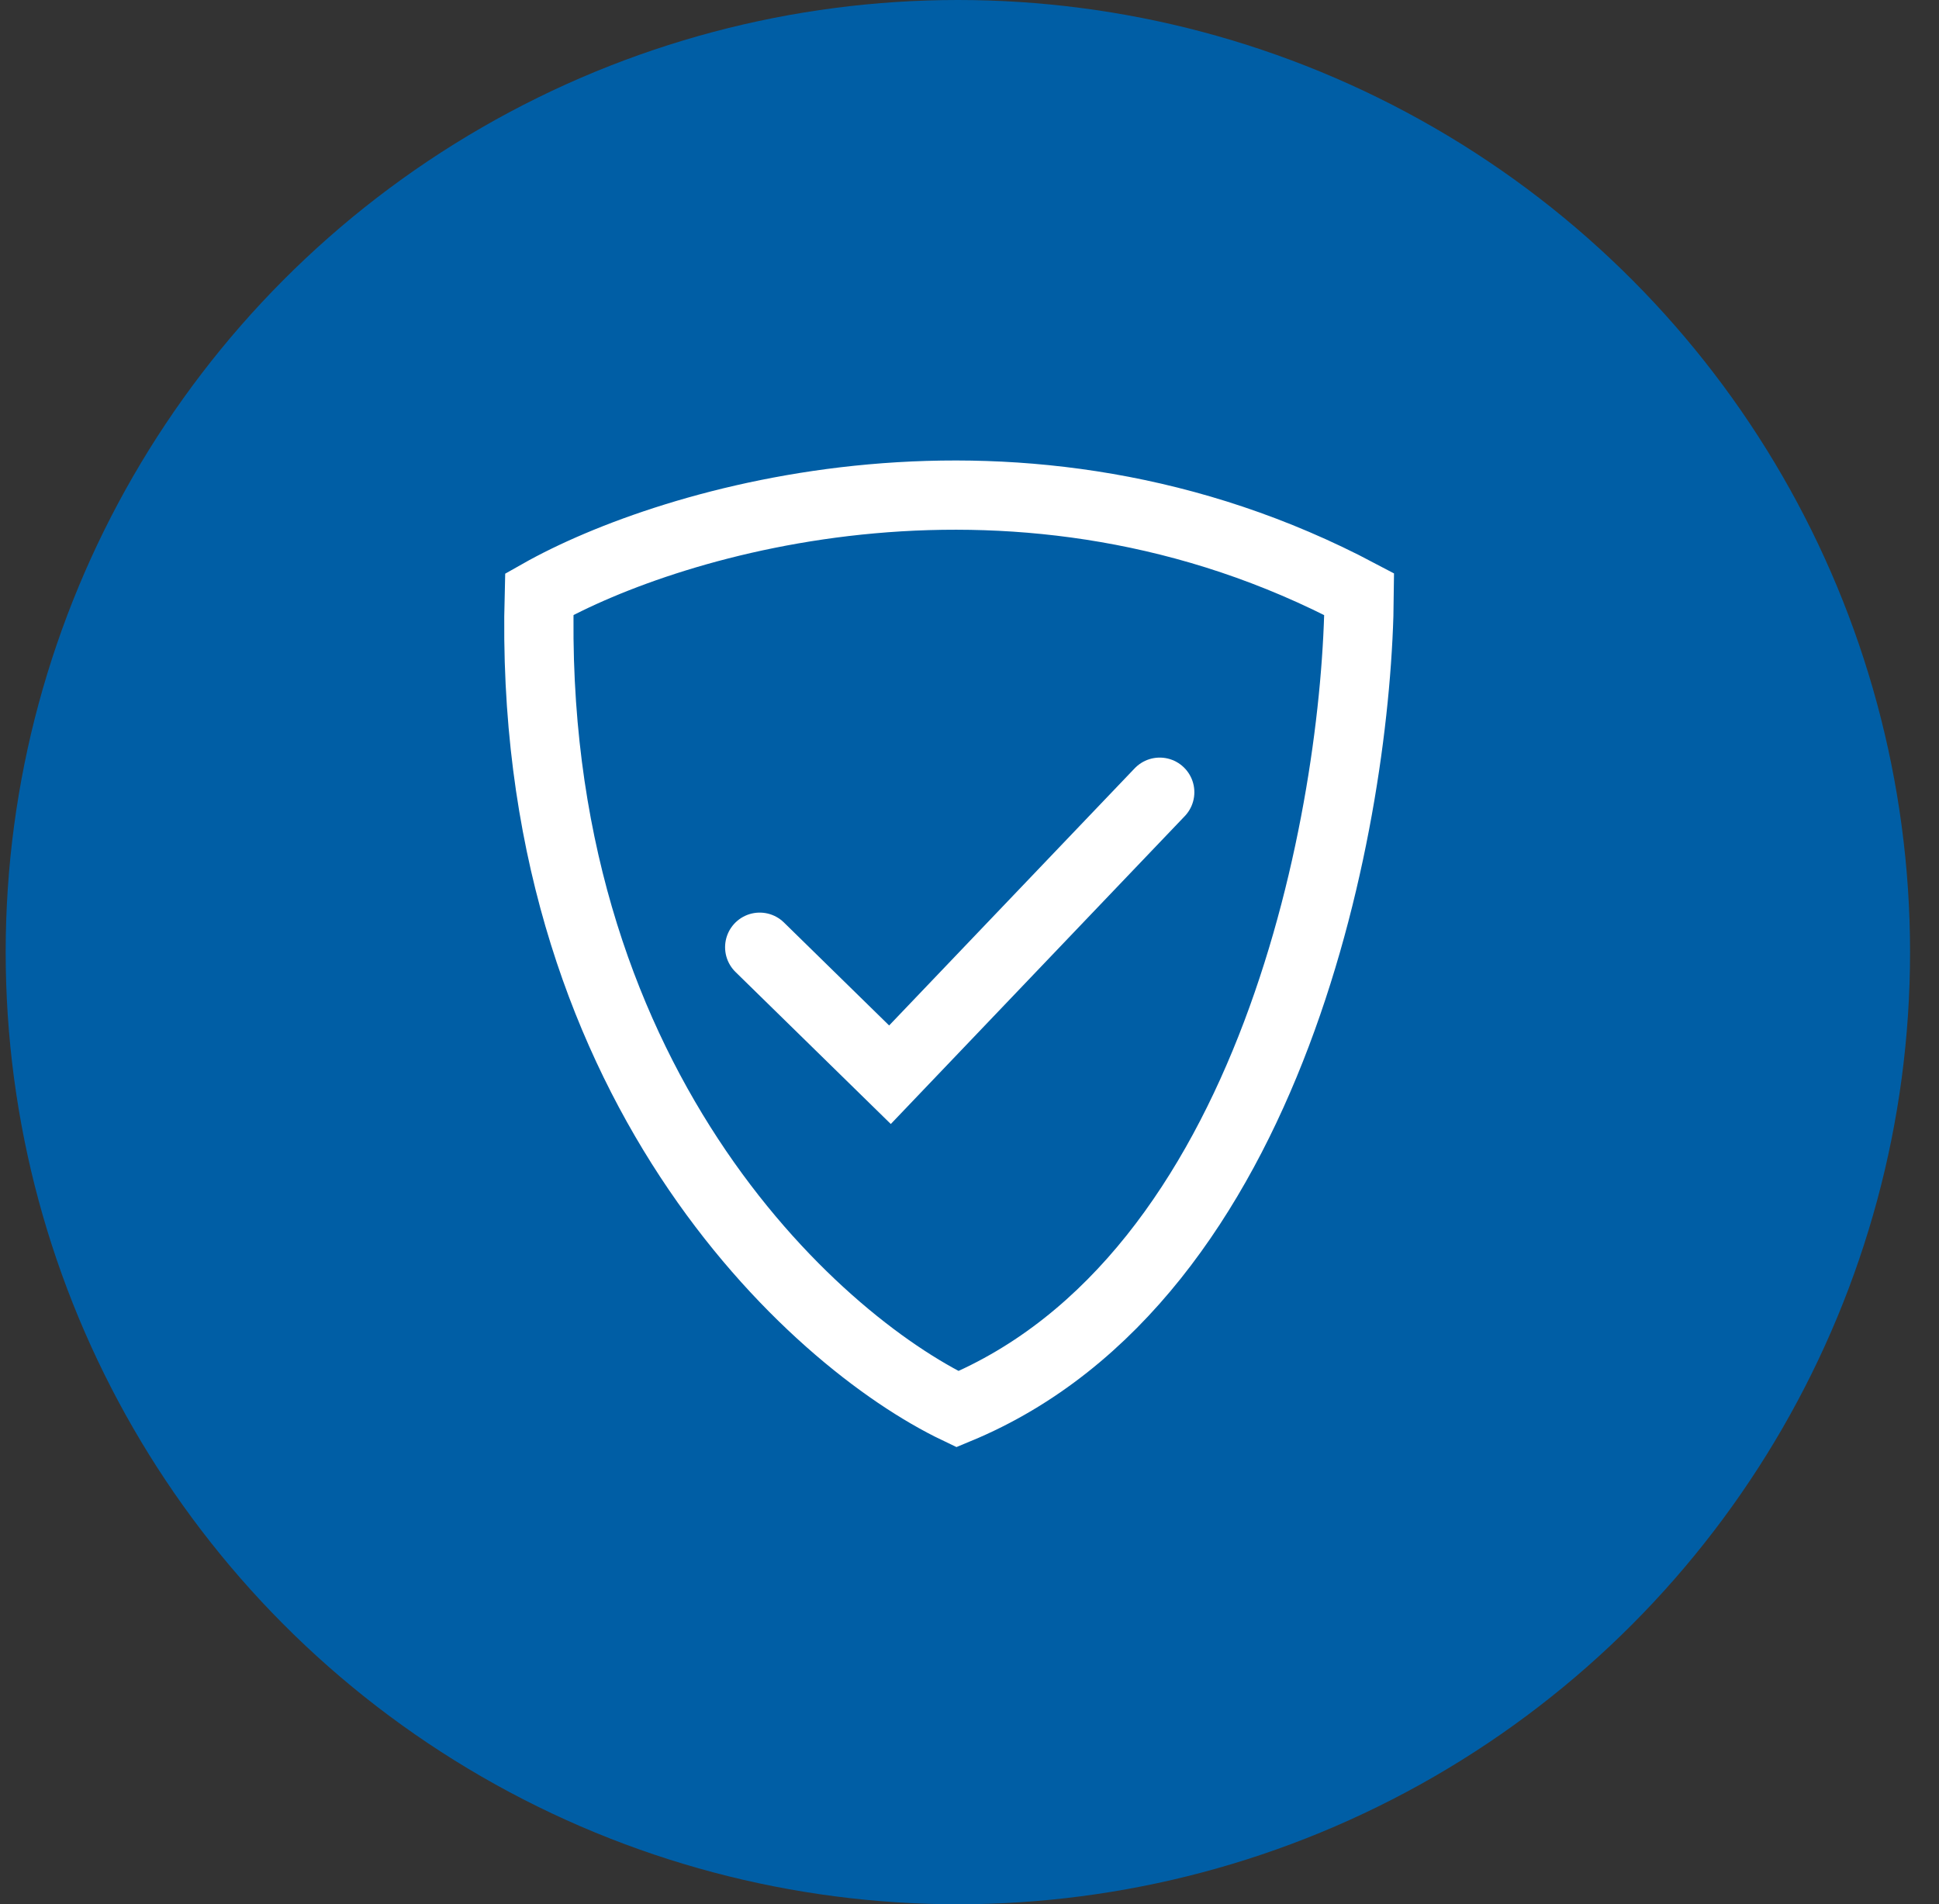
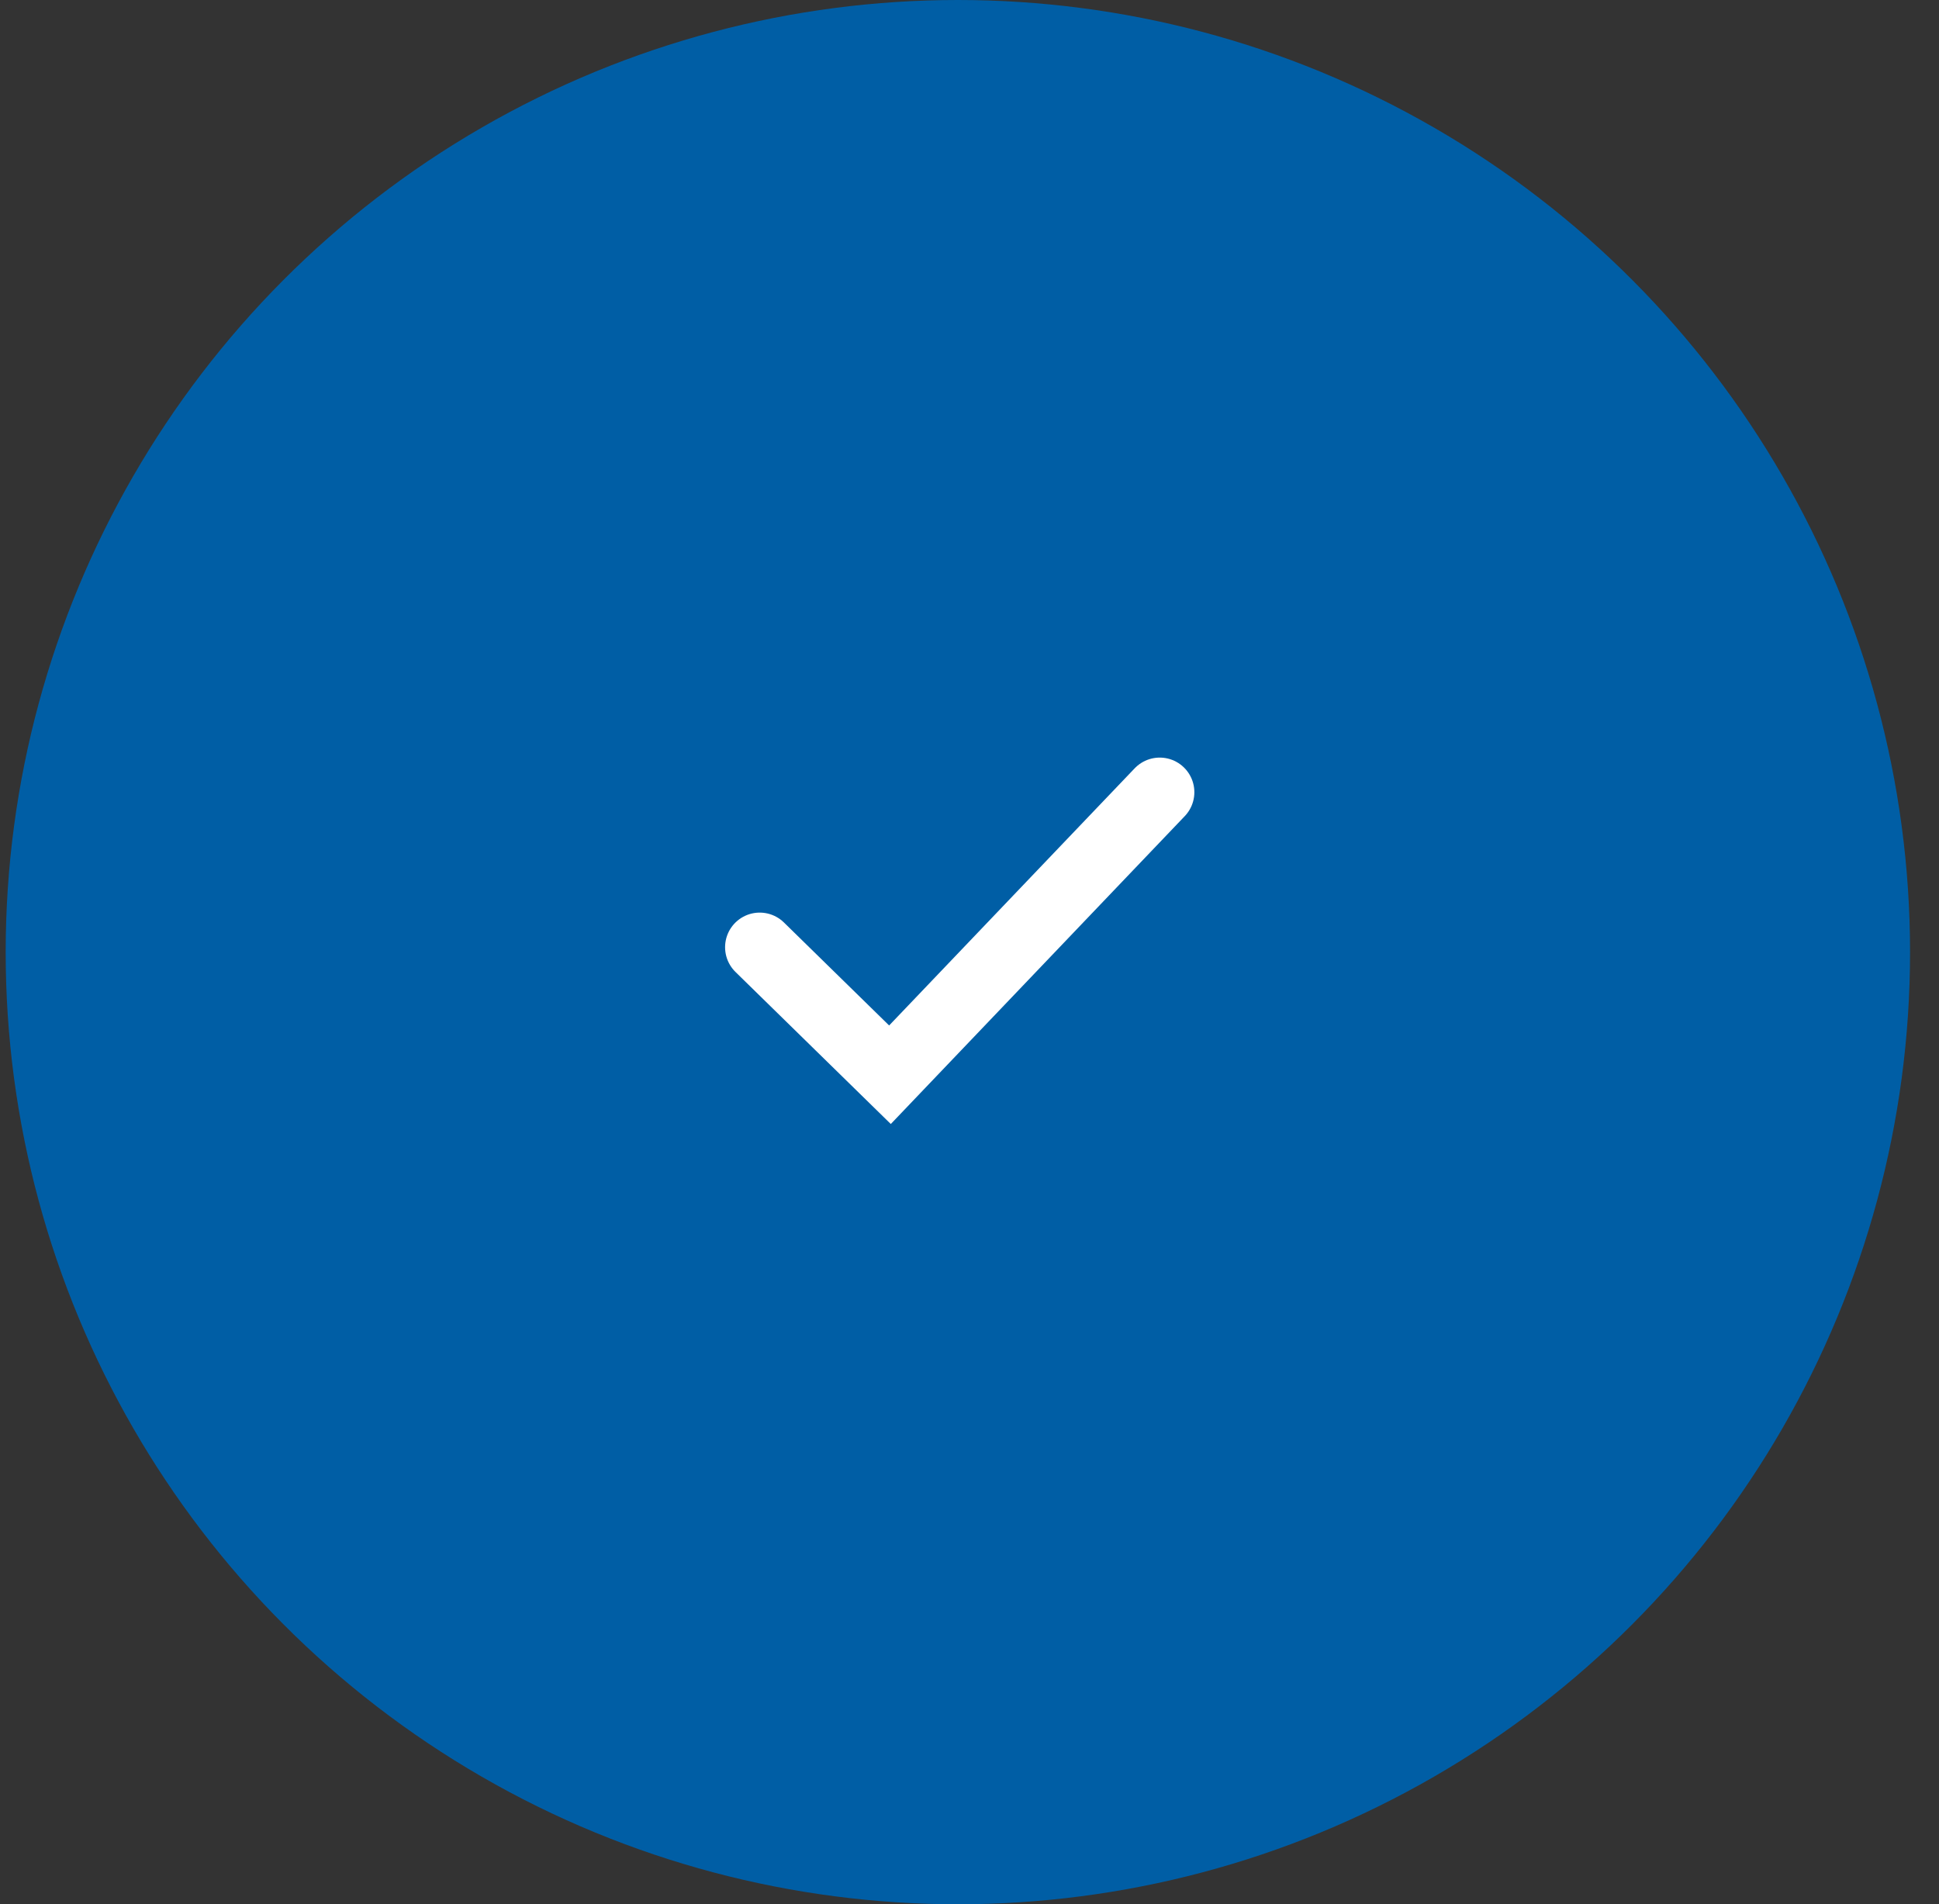
<svg xmlns="http://www.w3.org/2000/svg" width="56" height="55" viewBox="0 0 56 55" fill="none">
  <rect x="0" y="0" width="56" height="55" fill="#333333" stroke="none" />
  <circle cx="27.664" cy="27.5" r="27.5" fill="#005EA5" />
  <path d="M21.941 27.358L25.703 31.041L31.416 25.057L33.494 22.881" stroke="white" stroke-width="2" stroke-linecap="round" />
-   <path d="M39.255 17.161C29.465 11.979 19.389 15.002 15.575 17.161C15.194 31.189 23.468 38.699 27.653 40.7C36.807 36.908 39.202 23.427 39.255 17.161Z" stroke="white" stroke-width="2" />
</svg>